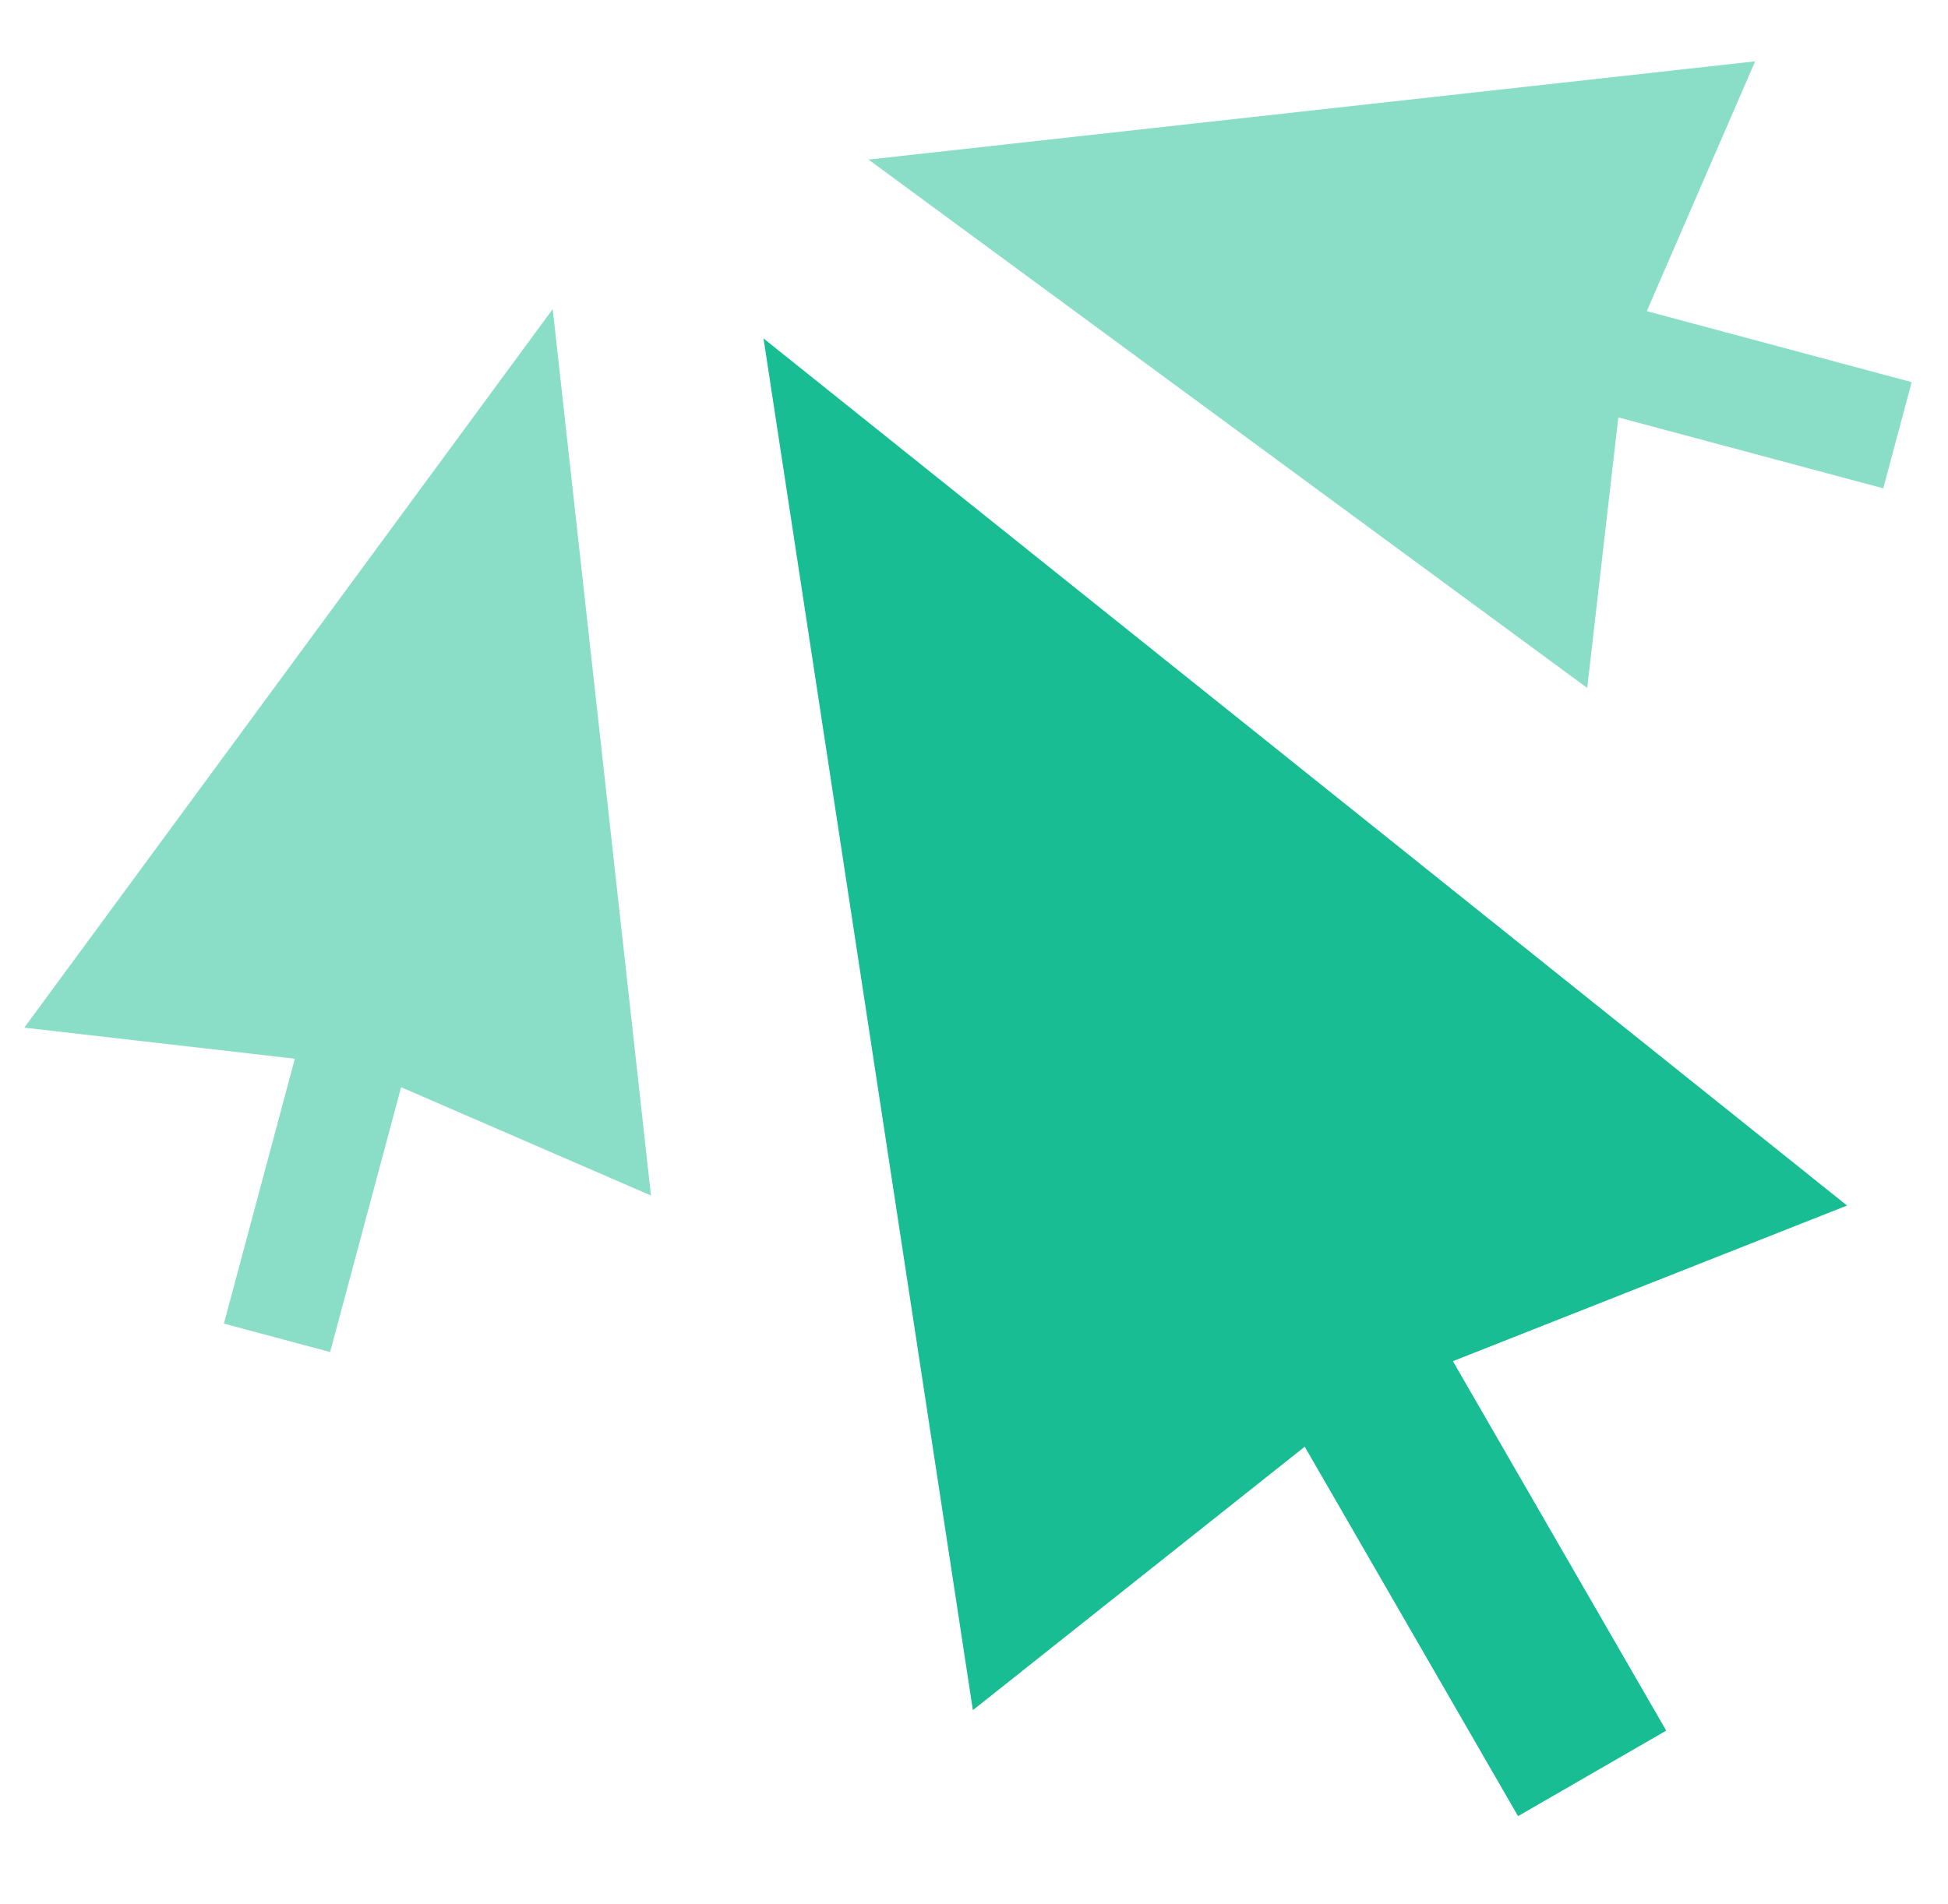
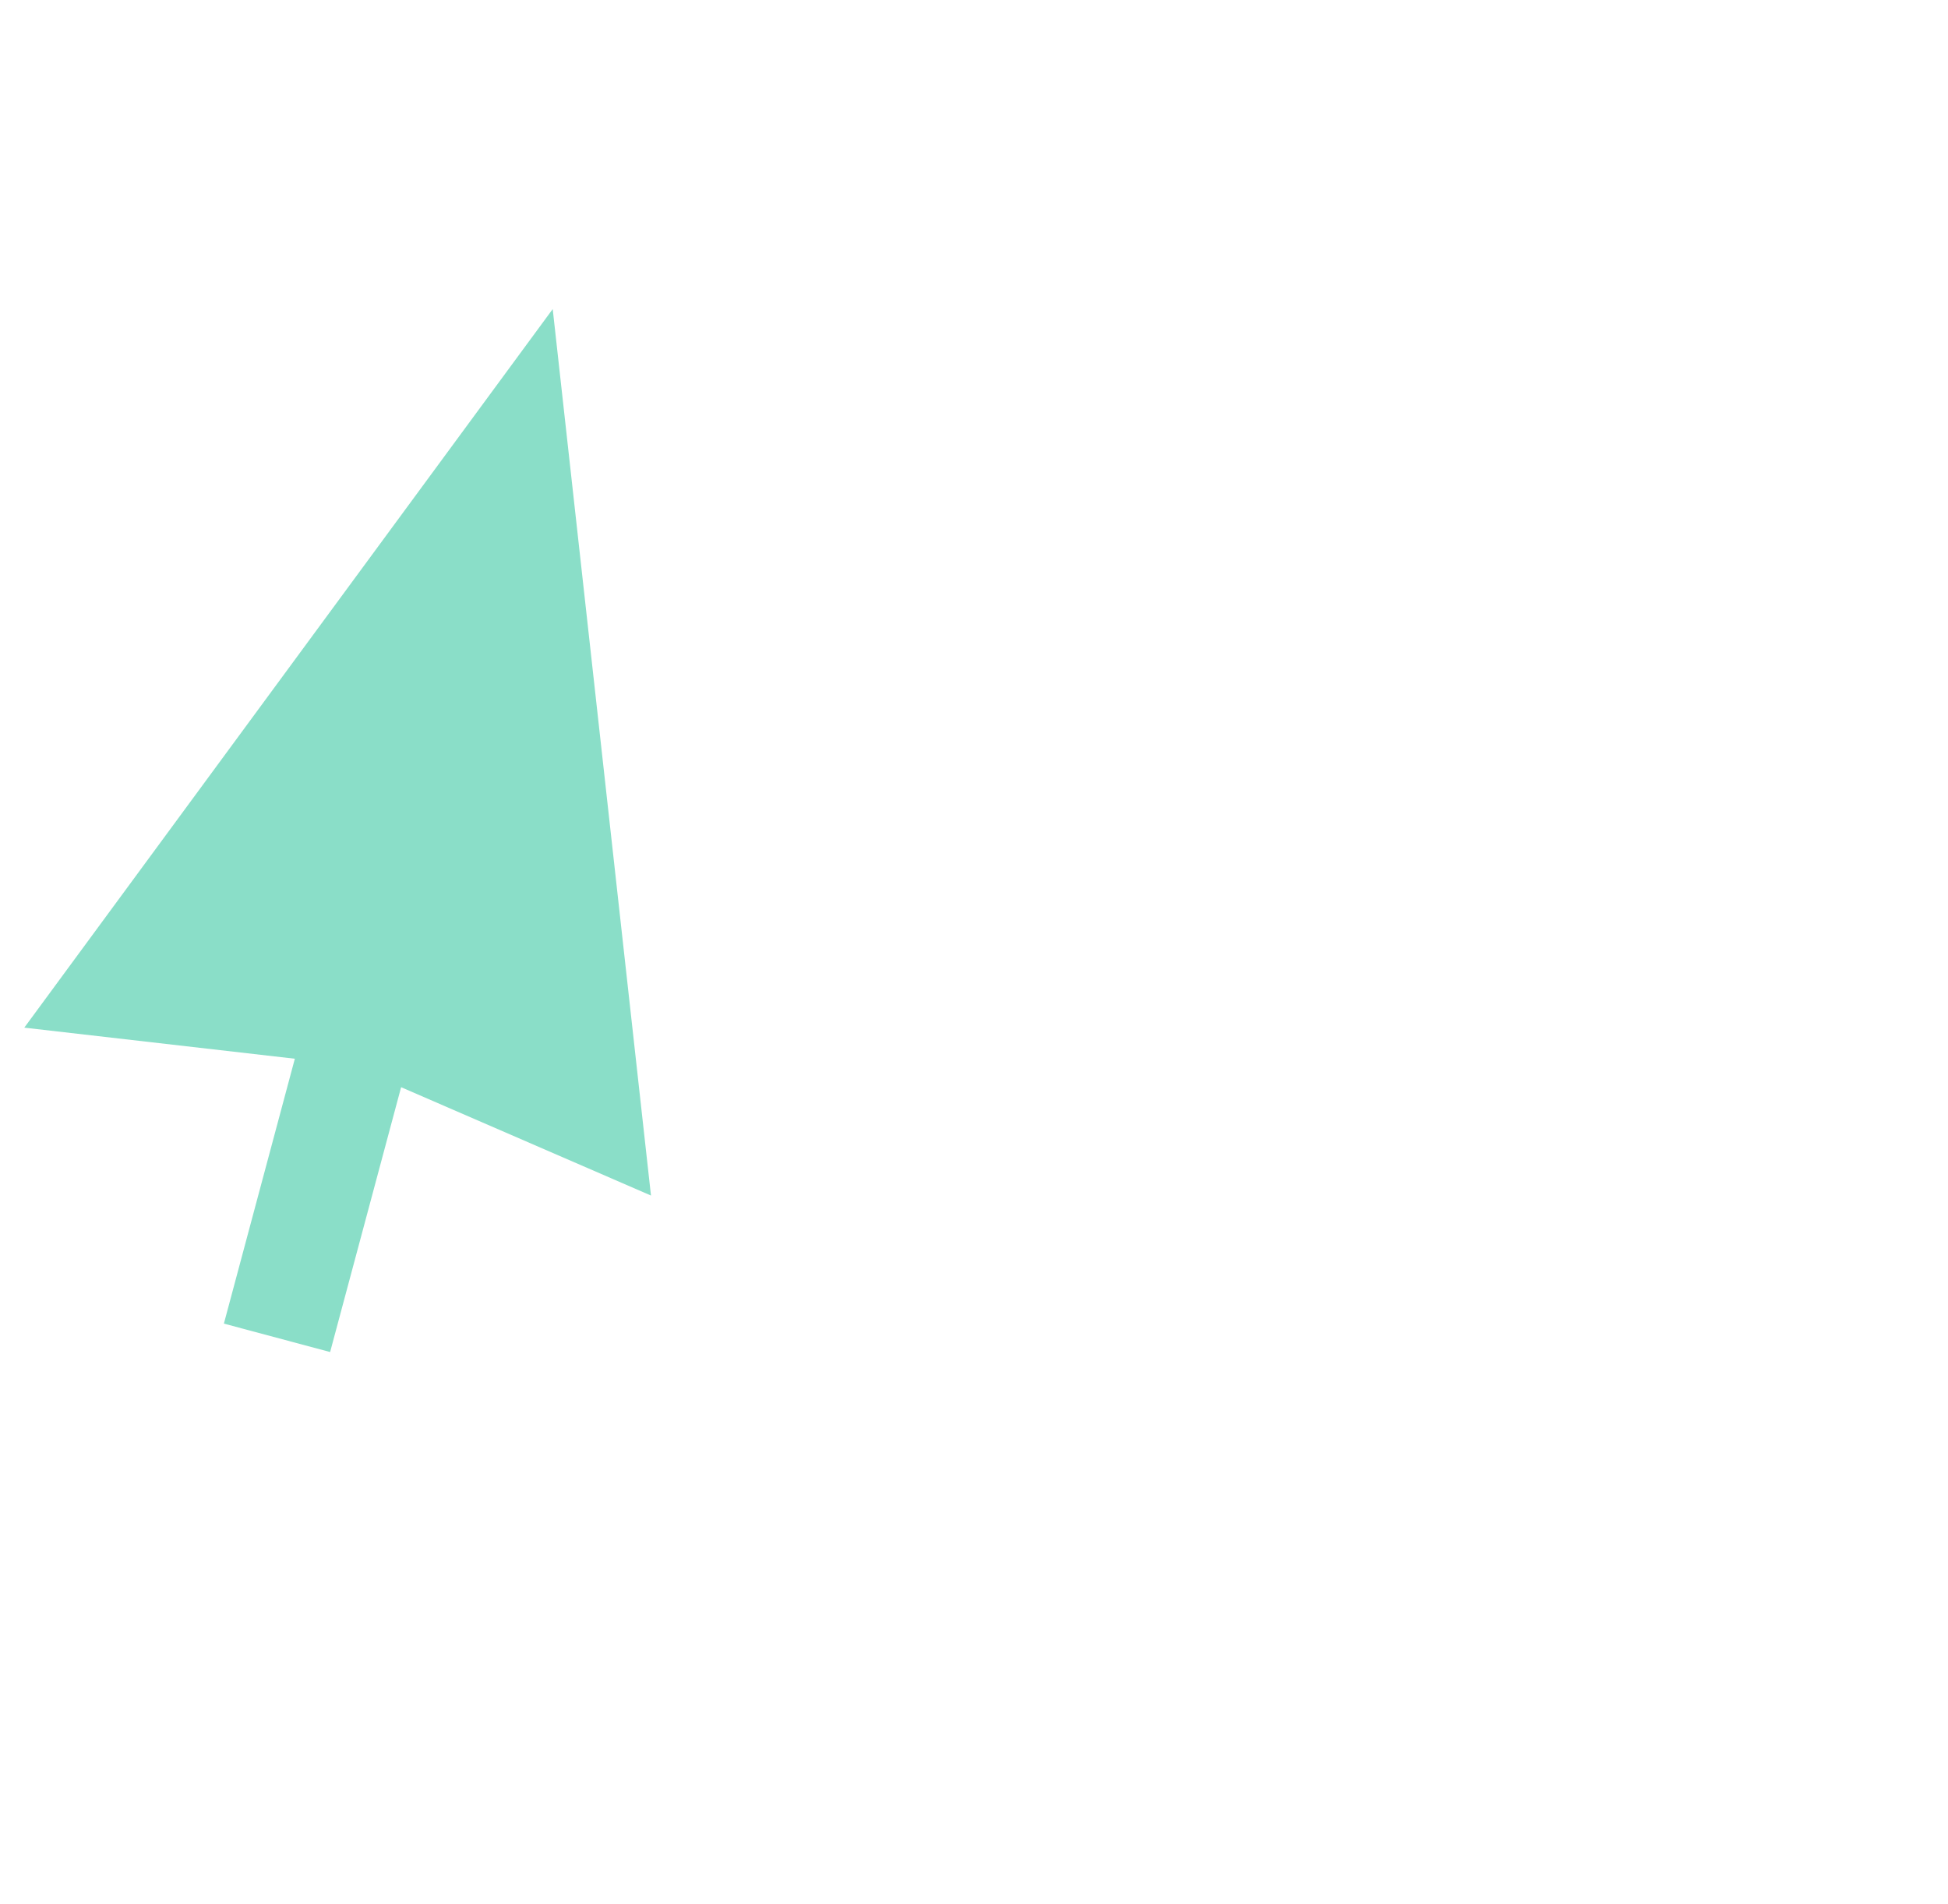
<svg xmlns="http://www.w3.org/2000/svg" width="45" height="44" viewBox="0 0 45 44" fill="none">
-   <path d="M42.668 27.854L17.638 7.82L22.474 39.513L30.14 33.426L35.068 41.962L38.491 39.986L33.563 31.45L42.668 27.854Z" fill="#18BD93" />
  <path d="M15.038 27.623L12.768 7.141L0.561 23.744L6.811 24.462L5.172 30.582L7.626 31.239L9.266 25.12L15.038 27.623Z" fill="#8ADEC8" />
-   <path d="M36.666 15.895L20.063 3.687L40.545 1.417L38.042 7.189L44.161 8.829L43.504 11.283L37.384 9.644L36.666 15.895Z" fill="#8ADEC8" />
</svg>